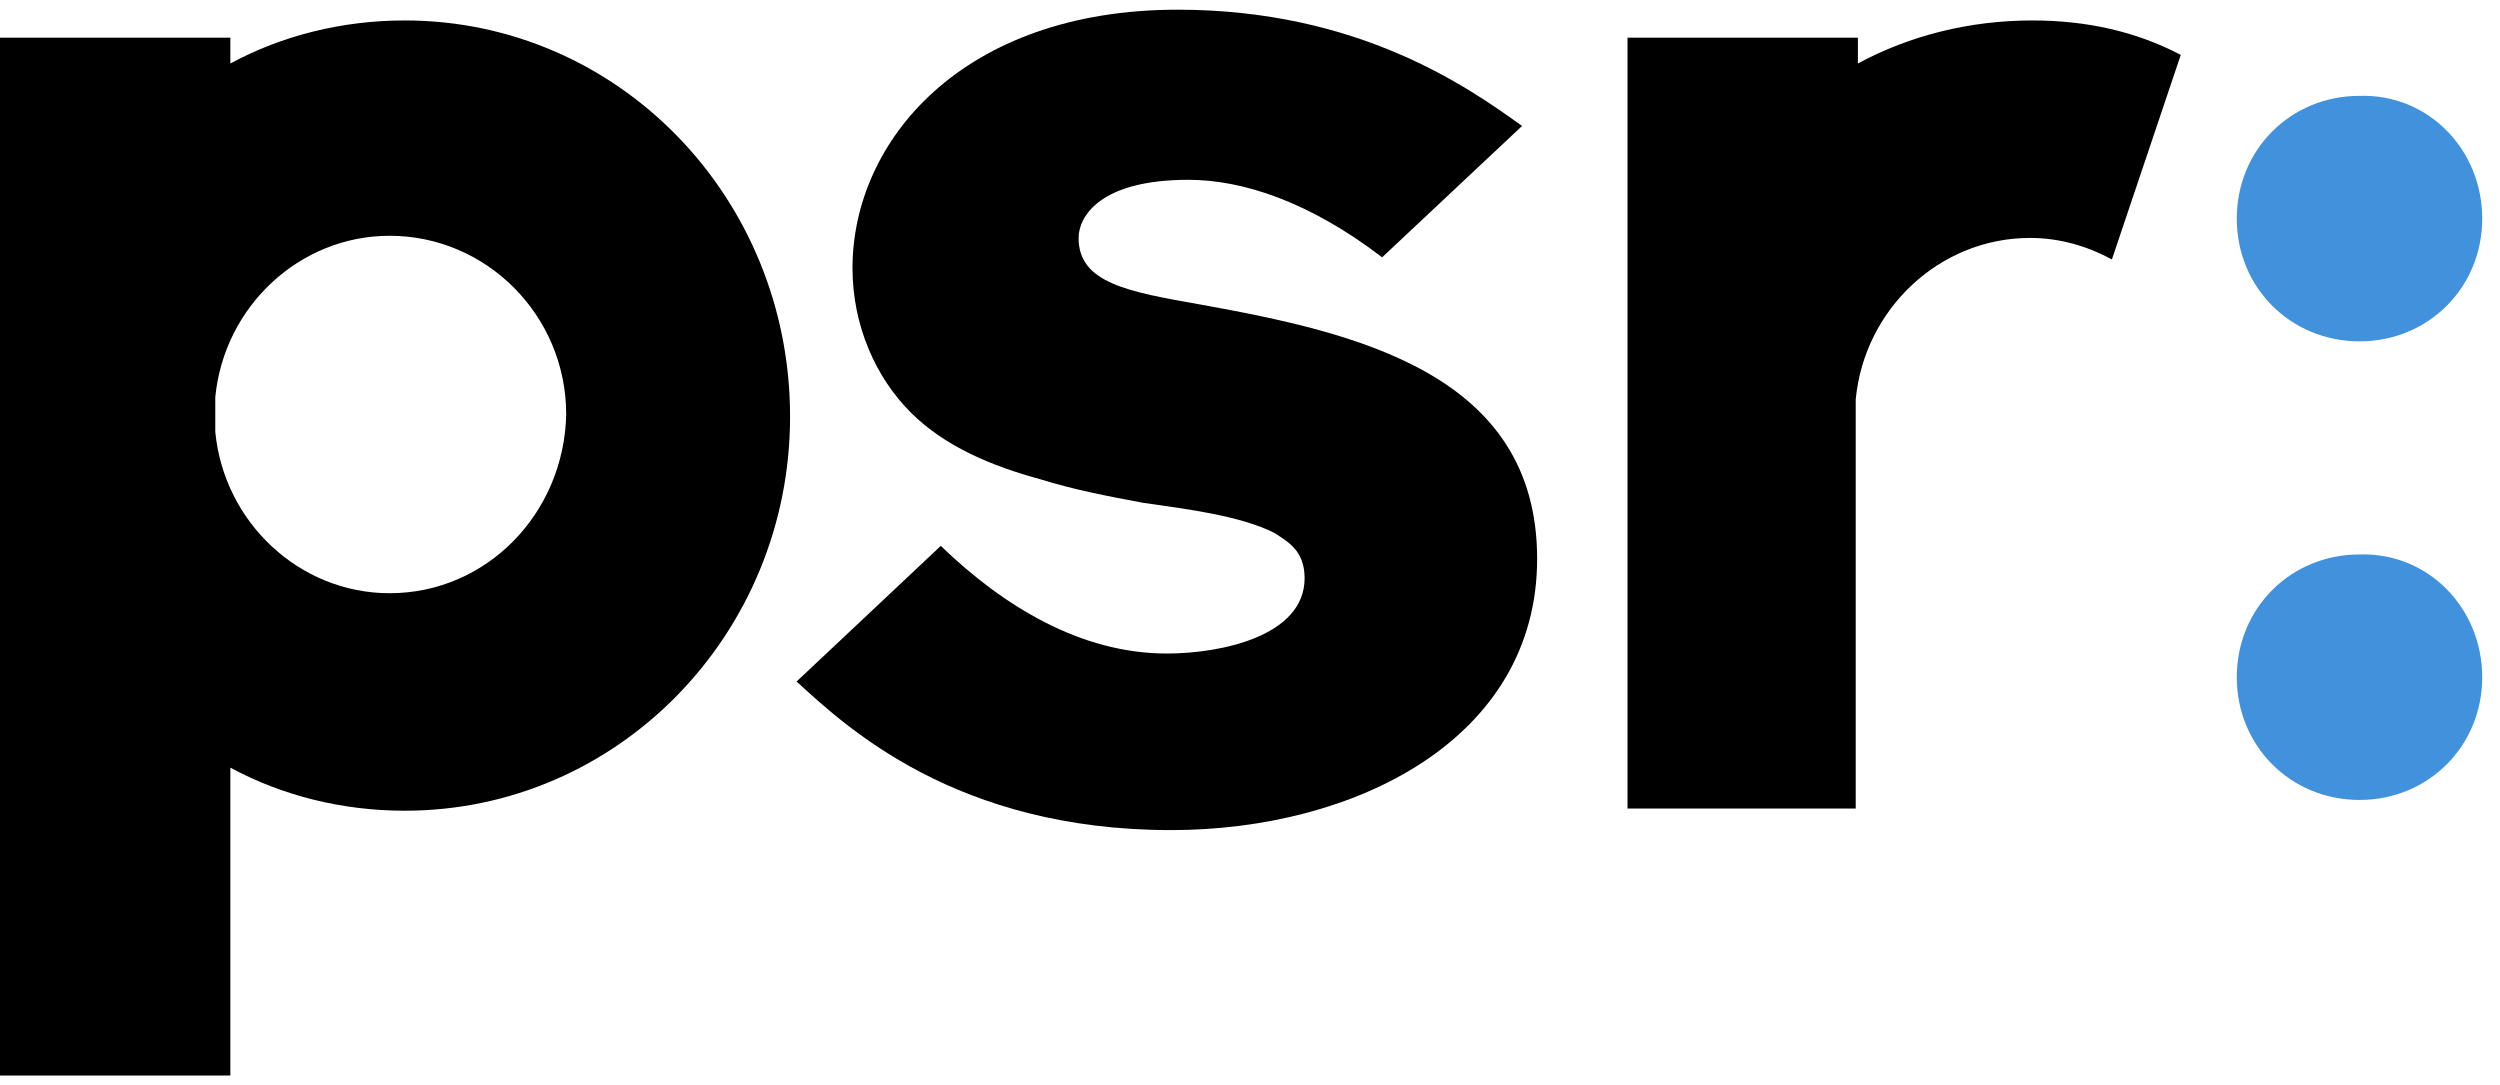
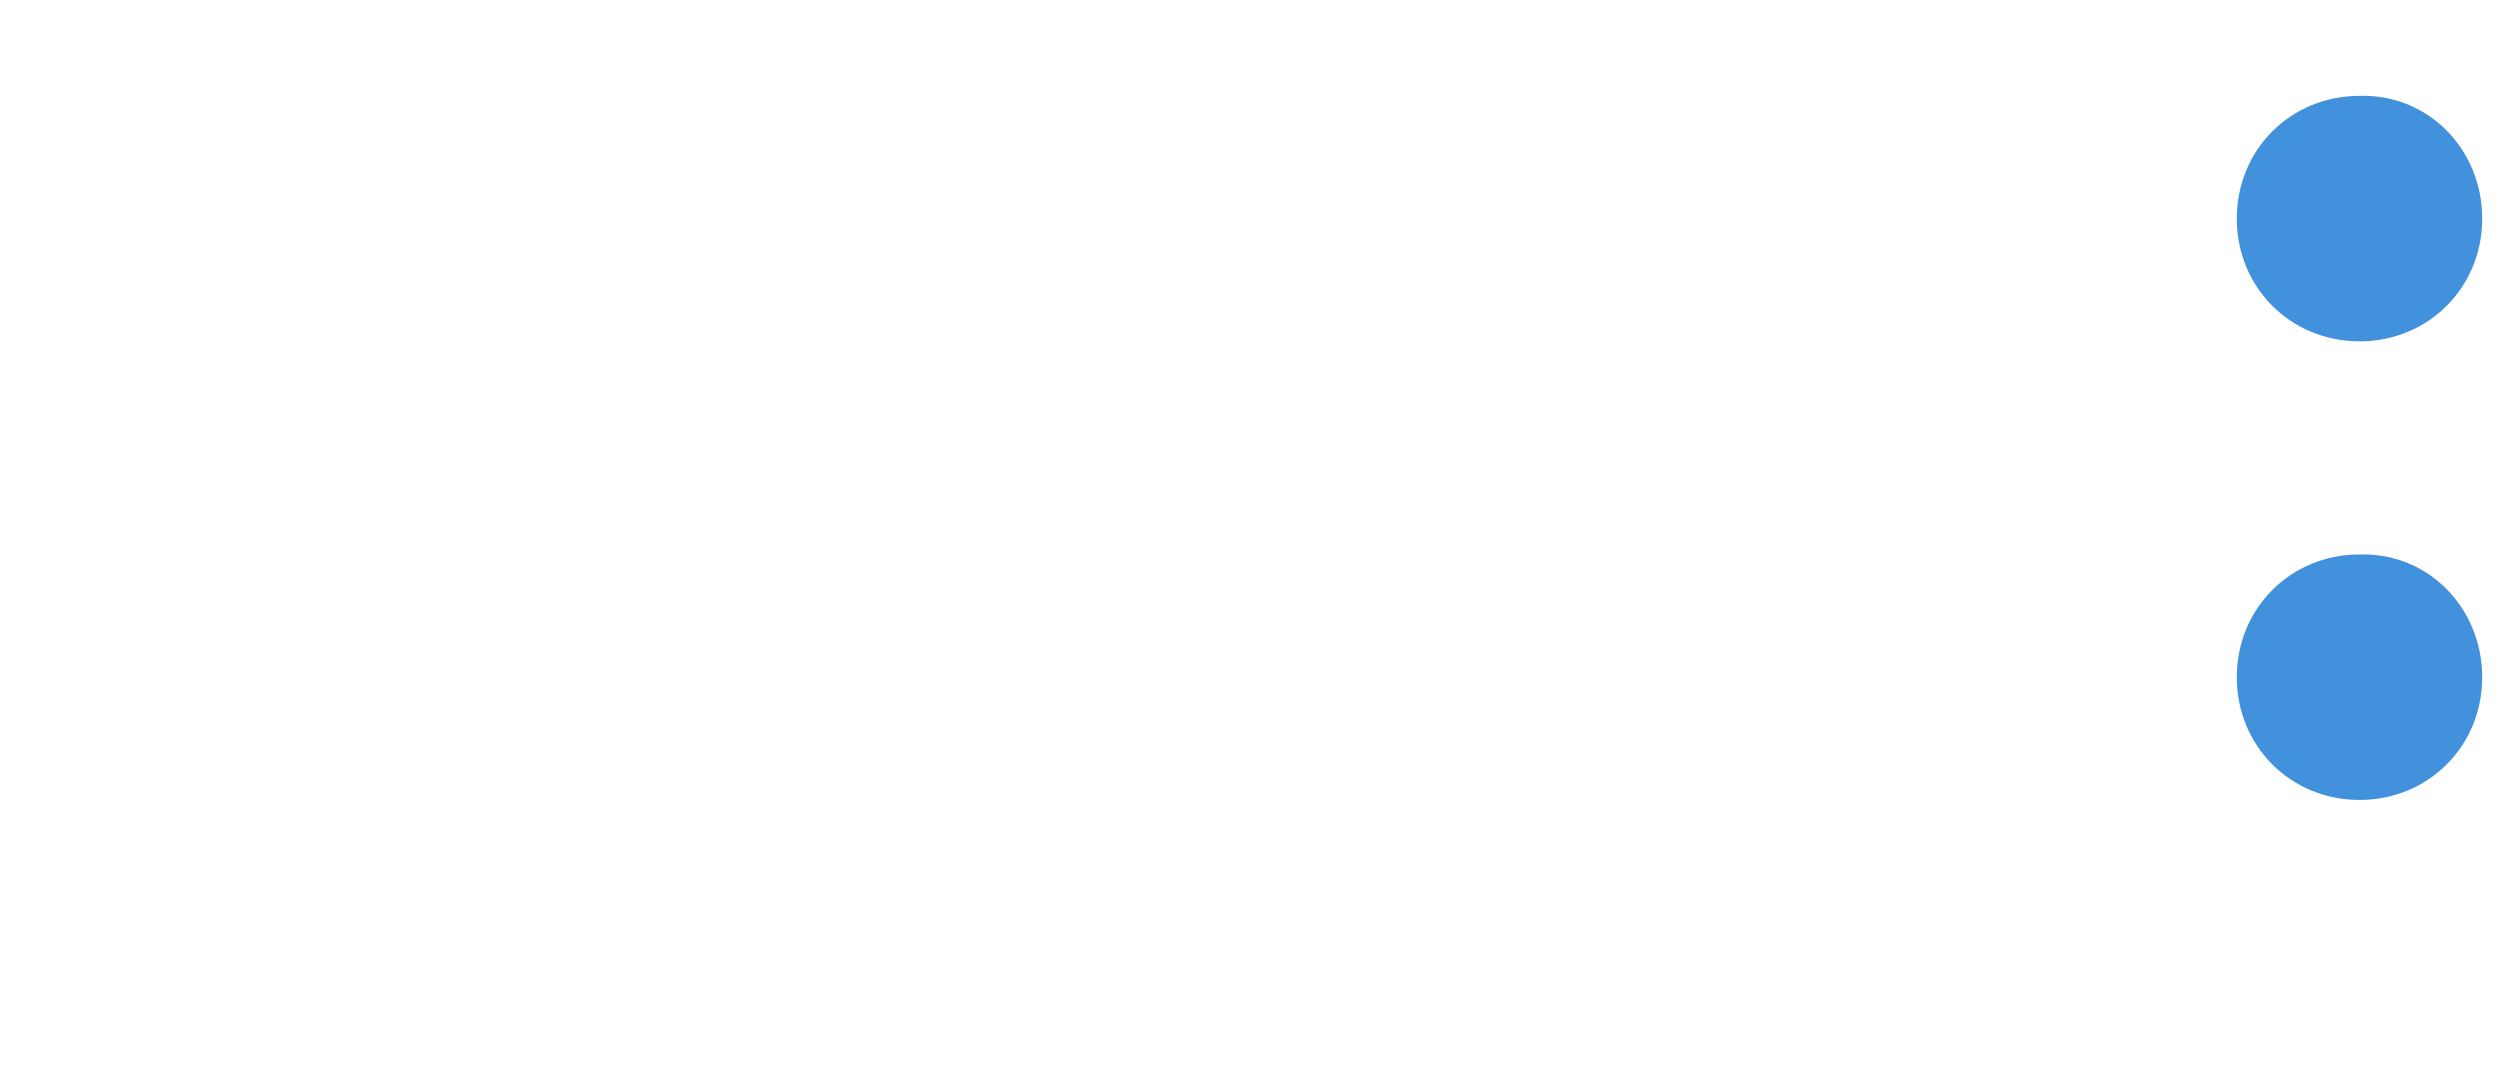
<svg xmlns="http://www.w3.org/2000/svg" width="129" height="56" viewBox="0 0 129 56" fill="none">
-   <path d="M48.544 28.167c3.222 3.11 7.22 5.555 11.664 5.555 2.777 0 7.11-.889 7.11-3.889 0-1.444-.889-1.888-1.556-2.333-1.777-.889-4.443-1.222-6.776-1.555-1.777-.334-3.554-.667-5.332-1.223-2.444-.666-4.888-1.666-6.665-3.444-1.777-1.778-3-4.445-3-7.445C43.99 7.278 49.656.5 60.765.5c9.33 0 14.996 4 17.773 6l-7.22 6.778c-3.777-2.89-7.22-4-9.998-4-4.554 0-5.665 1.889-5.665 3 0 2.333 2.555 2.778 6.332 3.444 7.998 1.445 17.329 3.556 17.329 13.111 0 9.334-9.442 14-18.885 14-11.108 0-16.773-5.333-19.328-7.666l7.442-7z" fill="#000" />
  <path d="M128.082 11.28c0 3.555-2.777 6.333-6.332 6.333-3.555 0-6.332-2.778-6.332-6.333 0-3.556 2.777-6.334 6.332-6.334 3.555-.11 6.332 2.778 6.332 6.334zM128.082 34.944c0 3.555-2.777 6.333-6.332 6.333-3.555 0-6.332-2.778-6.332-6.333 0-3.556 2.777-6.334 6.332-6.334 3.555-.11 6.332 2.778 6.332 6.334z" fill="#4191DC" />
-   <path d="M20.106 30.61c-4.665 0-8.553-3.666-8.998-8.333v-1.778c.445-4.666 4.333-8.333 8.998-8.333 5 0 9.11 4.111 9.11 9.222-.112 5.111-4.11 9.222-9.11 9.222zm.778-29.555c-3.221 0-6.332.777-8.998 2.222V1.944H0v53.555h11.886V39.61c2.666 1.445 5.777 2.223 8.998 2.223 10.997 0 19.884-9.111 19.884-20.334 0-11.333-8.887-20.444-19.884-20.444zM104.864 1.055c-3.221 0-6.331.777-8.997 2.222V1.944H83.98v39.778h11.775V20.61c.444-4.666 4.332-8.333 8.997-8.333 1.556 0 3 .444 4.222 1.111l3.554-10.556c-2.332-1.222-4.887-1.777-7.665-1.777z" fill="#000" />
</svg>